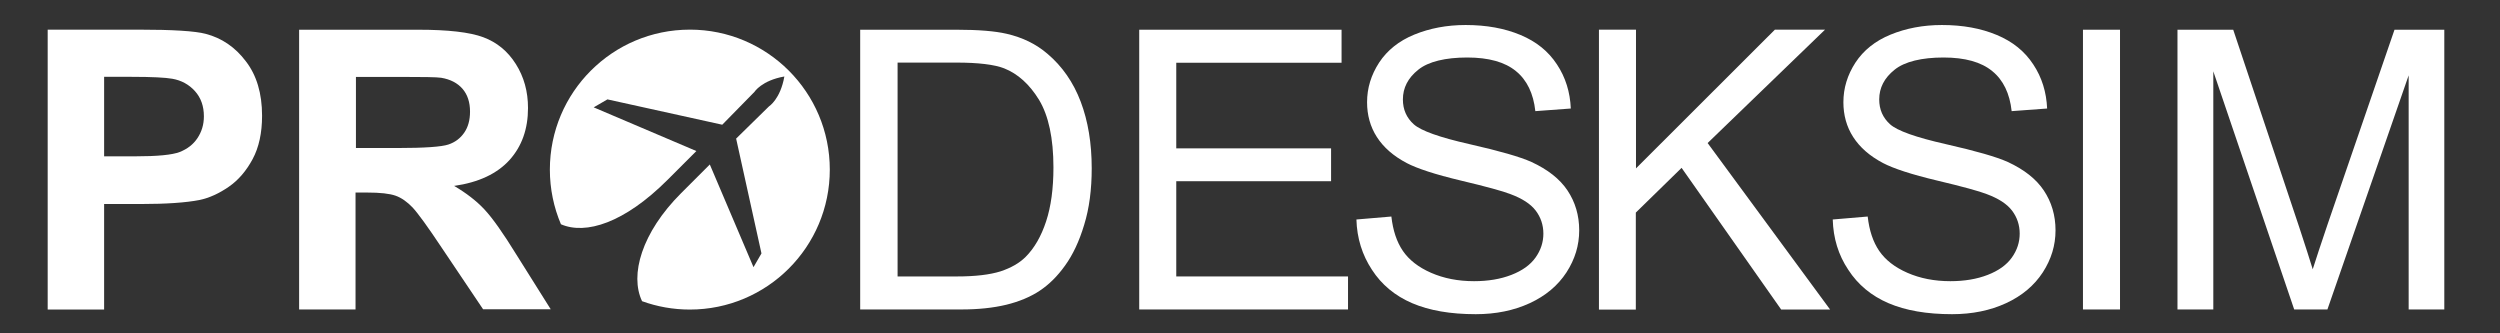
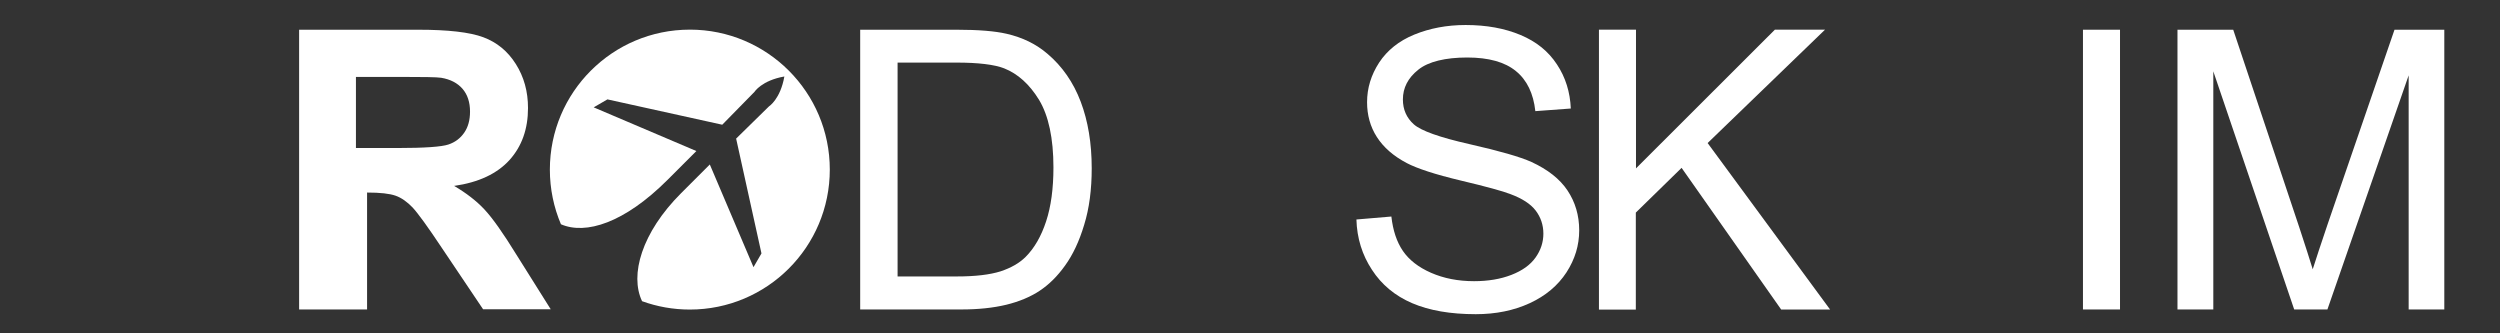
<svg xmlns="http://www.w3.org/2000/svg" viewBox="0 0 2160 288" data-name="Ebene 1" id="Ebene_1">
  <rect x="0" y="0" width="2160" height="288" fill="#333333" stroke="none" />
  <defs>
    <style>
      .cls-1, .cls-2 {
        fill: #fff;
      }

      .cls-2 {
        fill-rule: evenodd;
      }

      .cls-3 {
        isolation: isolate;
      }
    </style>
  </defs>
  <g class="cls-3">
-     <path d="M41.2,267.31V25.61h78.35c29.74,0,49.06,1.21,58.12,3.62,13.89,3.62,25.51,11.48,34.72,23.7,9.35,12.07,14.04,27.78,14.04,47.1,0,14.79-2.72,27.32-8.16,37.44-5.44,10.11-12.23,18.11-20.53,23.85-8.3,5.74-16.76,9.67-25.36,11.48-11.62,2.26-28.53,3.47-50.57,3.47h-31.85v91.19h-48.76v-.16ZM89.96,66.53v68.54h26.72c19.18,0,32.16-1.21,38.65-3.77,6.49-2.56,11.62-6.49,15.25-11.93,3.62-5.44,5.58-11.62,5.58-18.87,0-8.76-2.56-16-7.7-21.74-5.14-5.74-11.77-9.35-19.62-10.72-5.89-1.05-17.51-1.66-35.18-1.66h-23.7s0,.16,0,.16Z" class="cls-1" />
-   </g>
+     </g>
  <g class="cls-3">
-     <path d="M258.44,267.39V25.68h102.81c25.81,0,44.54,2.11,56.31,6.49,11.77,4.38,21.13,12.07,28.08,23.09,7.09,11.18,10.56,23.85,10.56,38.04,0,18.11-5.28,33.06-16,44.99-10.72,11.77-26.57,19.32-47.85,22.34,10.56,6.19,19.32,12.98,26.11,20.23,6.95,7.4,16.16,20.37,27.78,39.25l29.59,47.1h-58.43l-35.32-52.54c-12.53-18.87-21.13-30.65-25.67-35.48-4.68-4.83-9.51-8.3-14.65-10.11-5.14-1.81-13.28-2.72-24.6-2.72h-9.97v101h-48.76.02ZM307.36,127.89h36.08c23.41,0,38.04-1.05,43.94-3.02s10.42-5.44,13.74-10.27c3.32-4.83,4.98-10.86,4.98-18.11,0-8.16-2.11-14.65-6.49-19.78-4.38-4.98-10.42-8.16-18.42-9.51-3.93-.6-15.85-.75-35.62-.75h-38.04v61.45h-.16,0Z" class="cls-1" />
+     <path d="M258.44,267.39V25.68h102.81c25.81,0,44.54,2.11,56.31,6.49,11.77,4.38,21.13,12.07,28.08,23.09,7.09,11.18,10.56,23.85,10.56,38.04,0,18.11-5.28,33.06-16,44.99-10.72,11.77-26.57,19.32-47.85,22.34,10.56,6.19,19.32,12.98,26.11,20.23,6.95,7.4,16.16,20.37,27.78,39.25l29.59,47.1h-58.43l-35.32-52.54c-12.53-18.87-21.13-30.65-25.67-35.48-4.68-4.83-9.51-8.3-14.65-10.11-5.14-1.81-13.28-2.72-24.6-2.72v101h-48.76.02ZM307.36,127.89h36.08c23.41,0,38.04-1.05,43.94-3.02s10.42-5.44,13.74-10.27c3.32-4.83,4.98-10.86,4.98-18.11,0-8.16-2.11-14.65-6.49-19.78-4.38-4.98-10.42-8.16-18.42-9.51-3.93-.6-15.85-.75-35.62-.75h-38.04v61.45h-.16,0Z" class="cls-1" />
  </g>
  <g class="cls-3">
    <path d="M743.2,267.39V25.68h83.33c18.87,0,33.22,1.21,43.03,3.47,13.89,3.17,25.67,8.91,35.48,17.36,12.68,10.72,22.34,24.6,28.69,41.36s9.51,35.93,9.51,57.52c0,18.42-2.11,34.57-6.49,48.76-4.23,14.19-9.81,25.97-16.46,35.18-6.65,9.35-14.04,16.6-22.04,21.9-8,5.28-17.67,9.35-28.83,12.07-11.32,2.72-24.16,4.07-38.8,4.07h-87.42ZM775.2,238.85h51.63c16,0,28.38-1.51,37.59-4.38,9.06-3.02,16.3-7.09,21.74-12.53,7.55-7.55,13.44-17.81,17.67-30.65,4.23-12.83,6.34-28.38,6.34-46.64,0-25.21-4.23-44.69-12.37-58.27-8.3-13.58-18.42-22.65-30.2-27.32-8.6-3.32-22.34-4.98-41.36-4.98h-50.73v184.79h-.3Z" class="cls-1" />
  </g>
  <g class="cls-3">
-     <path d="M984.29,267.39V25.68h174.82v28.53h-142.82v73.98h133.76v28.38h-133.76v82.28h148.4v28.53h-180.4Z" class="cls-1" />
-   </g>
+     </g>
  <g class="cls-3">
    <path d="M1171.95,189.64l30.2-2.56c1.35,12.07,4.68,22.04,9.97,29.74,5.28,7.7,13.28,14.04,24.3,18.87,11.02,4.83,23.41,7.25,37.13,7.25,12.23,0,22.95-1.81,32.31-5.44,9.36-3.62,16.3-8.6,20.83-14.95,4.53-6.34,6.79-13.28,6.79-20.69s-2.26-14.19-6.65-19.93c-4.38-5.74-11.62-10.42-21.74-14.19-6.49-2.56-20.83-6.49-43.03-11.77-22.2-5.28-37.74-10.42-46.64-15.09-11.48-6.04-20.08-13.58-25.81-22.5s-8.46-19.02-8.46-30.04c0-12.23,3.47-23.55,10.42-34.27,6.95-10.56,17.06-18.72,30.34-24.16,13.28-5.44,28.08-8.3,44.38-8.3,17.97,0,33.67,2.86,47.41,8.6,13.74,5.74,24.16,14.19,31.55,25.51,7.4,11.18,11.32,23.85,11.93,38.04l-30.65,2.26c-1.66-15.25-7.25-26.87-16.76-34.57-9.51-7.85-23.55-11.77-42.12-11.77s-33.52,3.47-42.27,10.56c-8.91,7.09-13.28,15.7-13.28,25.67,0,8.76,3.17,15.85,9.36,21.44,6.19,5.58,22.2,11.32,48.31,17.21,25.97,5.89,43.78,11.02,53.45,15.4,14.04,6.49,24.46,14.65,31.1,24.6,6.65,9.97,10.11,21.44,10.11,34.43s-3.62,24.91-11.02,36.38c-7.4,11.32-17.97,20.23-31.71,26.57-13.74,6.34-29.29,9.51-46.64,9.51-21.9,0-40.16-3.17-54.96-9.51-14.79-6.34-26.42-16-34.72-28.83-8.46-12.83-12.98-27.32-13.44-43.48h.02Z" class="cls-1" />
  </g>
  <g class="cls-3">
    <path d="M1381.49,267.31V25.61h32.01v119.87l120.02-119.87h43.33l-101.46,97.98,105.83,143.87h-42.27l-86.05-122.43-39.55,38.65v83.79h-31.85v-.16h0Z" class="cls-1" />
  </g>
  <g class="cls-3">
-     <path d="M1583.49,189.64l30.2-2.56c1.35,12.07,4.68,22.04,9.97,29.74,5.28,7.7,13.28,14.04,24.3,18.87,11.02,4.83,23.41,7.25,37.13,7.25,12.23,0,22.95-1.81,32.31-5.44,9.36-3.62,16.3-8.6,20.83-14.95,4.53-6.35,6.79-13.28,6.79-20.69s-2.26-14.19-6.65-19.93c-4.38-5.74-11.62-10.42-21.74-14.19-6.49-2.56-20.83-6.49-43.03-11.77-22.2-5.28-37.74-10.42-46.64-15.09-11.48-6.04-20.08-13.58-25.81-22.5-5.74-8.91-8.46-19.02-8.46-30.04,0-12.23,3.47-23.55,10.42-34.27,6.95-10.56,17.06-18.72,30.34-24.16,13.28-5.44,28.08-8.3,44.38-8.3,17.97,0,33.67,2.86,47.41,8.6,13.74,5.74,24.16,14.19,31.55,25.51,7.4,11.18,11.32,23.85,11.93,38.04l-30.65,2.26c-1.66-15.25-7.25-26.87-16.76-34.57-9.51-7.85-23.55-11.77-42.12-11.77s-33.52,3.47-42.27,10.56c-8.91,7.09-13.28,15.7-13.28,25.67,0,8.76,3.17,15.85,9.36,21.44,6.18,5.59,22.2,11.32,48.31,17.21,25.97,5.89,43.78,11.02,53.45,15.4,14.04,6.49,24.46,14.65,31.1,24.6,6.65,9.97,10.11,21.44,10.11,34.43s-3.62,24.91-11.02,36.38c-7.4,11.32-17.97,20.23-31.71,26.57-13.74,6.34-29.29,9.51-46.64,9.51-21.9,0-40.16-3.17-54.96-9.51-14.79-6.34-26.42-16-34.72-28.83-8.6-12.83-12.98-27.32-13.44-43.48h.02Z" class="cls-1" />
-   </g>
+     </g>
  <g class="cls-3">
    <path d="M1799.68,267.39V25.68h32.01v241.7h-32.01Z" class="cls-1" />
  </g>
  <g class="cls-3">
    <path d="M1881.34,267.39V25.68h48.16l57.22,171.19c5.28,16,9.06,27.93,11.48,35.78,2.72-8.76,7.09-21.74,12.83-38.8l57.82-168.17h43.03v241.7h-30.8V65.09l-70.2,202.3h-28.69l-69.89-205.77v205.77h-30.95,0Z" class="cls-1" />
  </g>
  <path d="M596.01,25.61h0c-66.79,0-120.93,54.14-120.93,120.93h0c0,16.76,3.41,32.71,9.57,47.22,21.37,9.32,54.84-1.09,92.16-38.41l24.85-24.85-88.72-37.75,11.88-6.88,99.2,21.89,27.79-28.34s6.23-9.89,25.87-13.33h0,0c-3.44,19.64-13.33,25.87-13.33,25.87l-28.34,27.79,21.89,99.2-6.88,11.88-37.75-88.72-24.85,24.85c-34.09,34.09-44.46,70.69-33.68,93.27,12.88,4.68,26.77,7.23,41.27,7.23h0c66.79,0,120.93-54.14,120.93-120.93h0c0-66.79-54.14-120.93-120.93-120.93Z" class="cls-2" />
</svg>